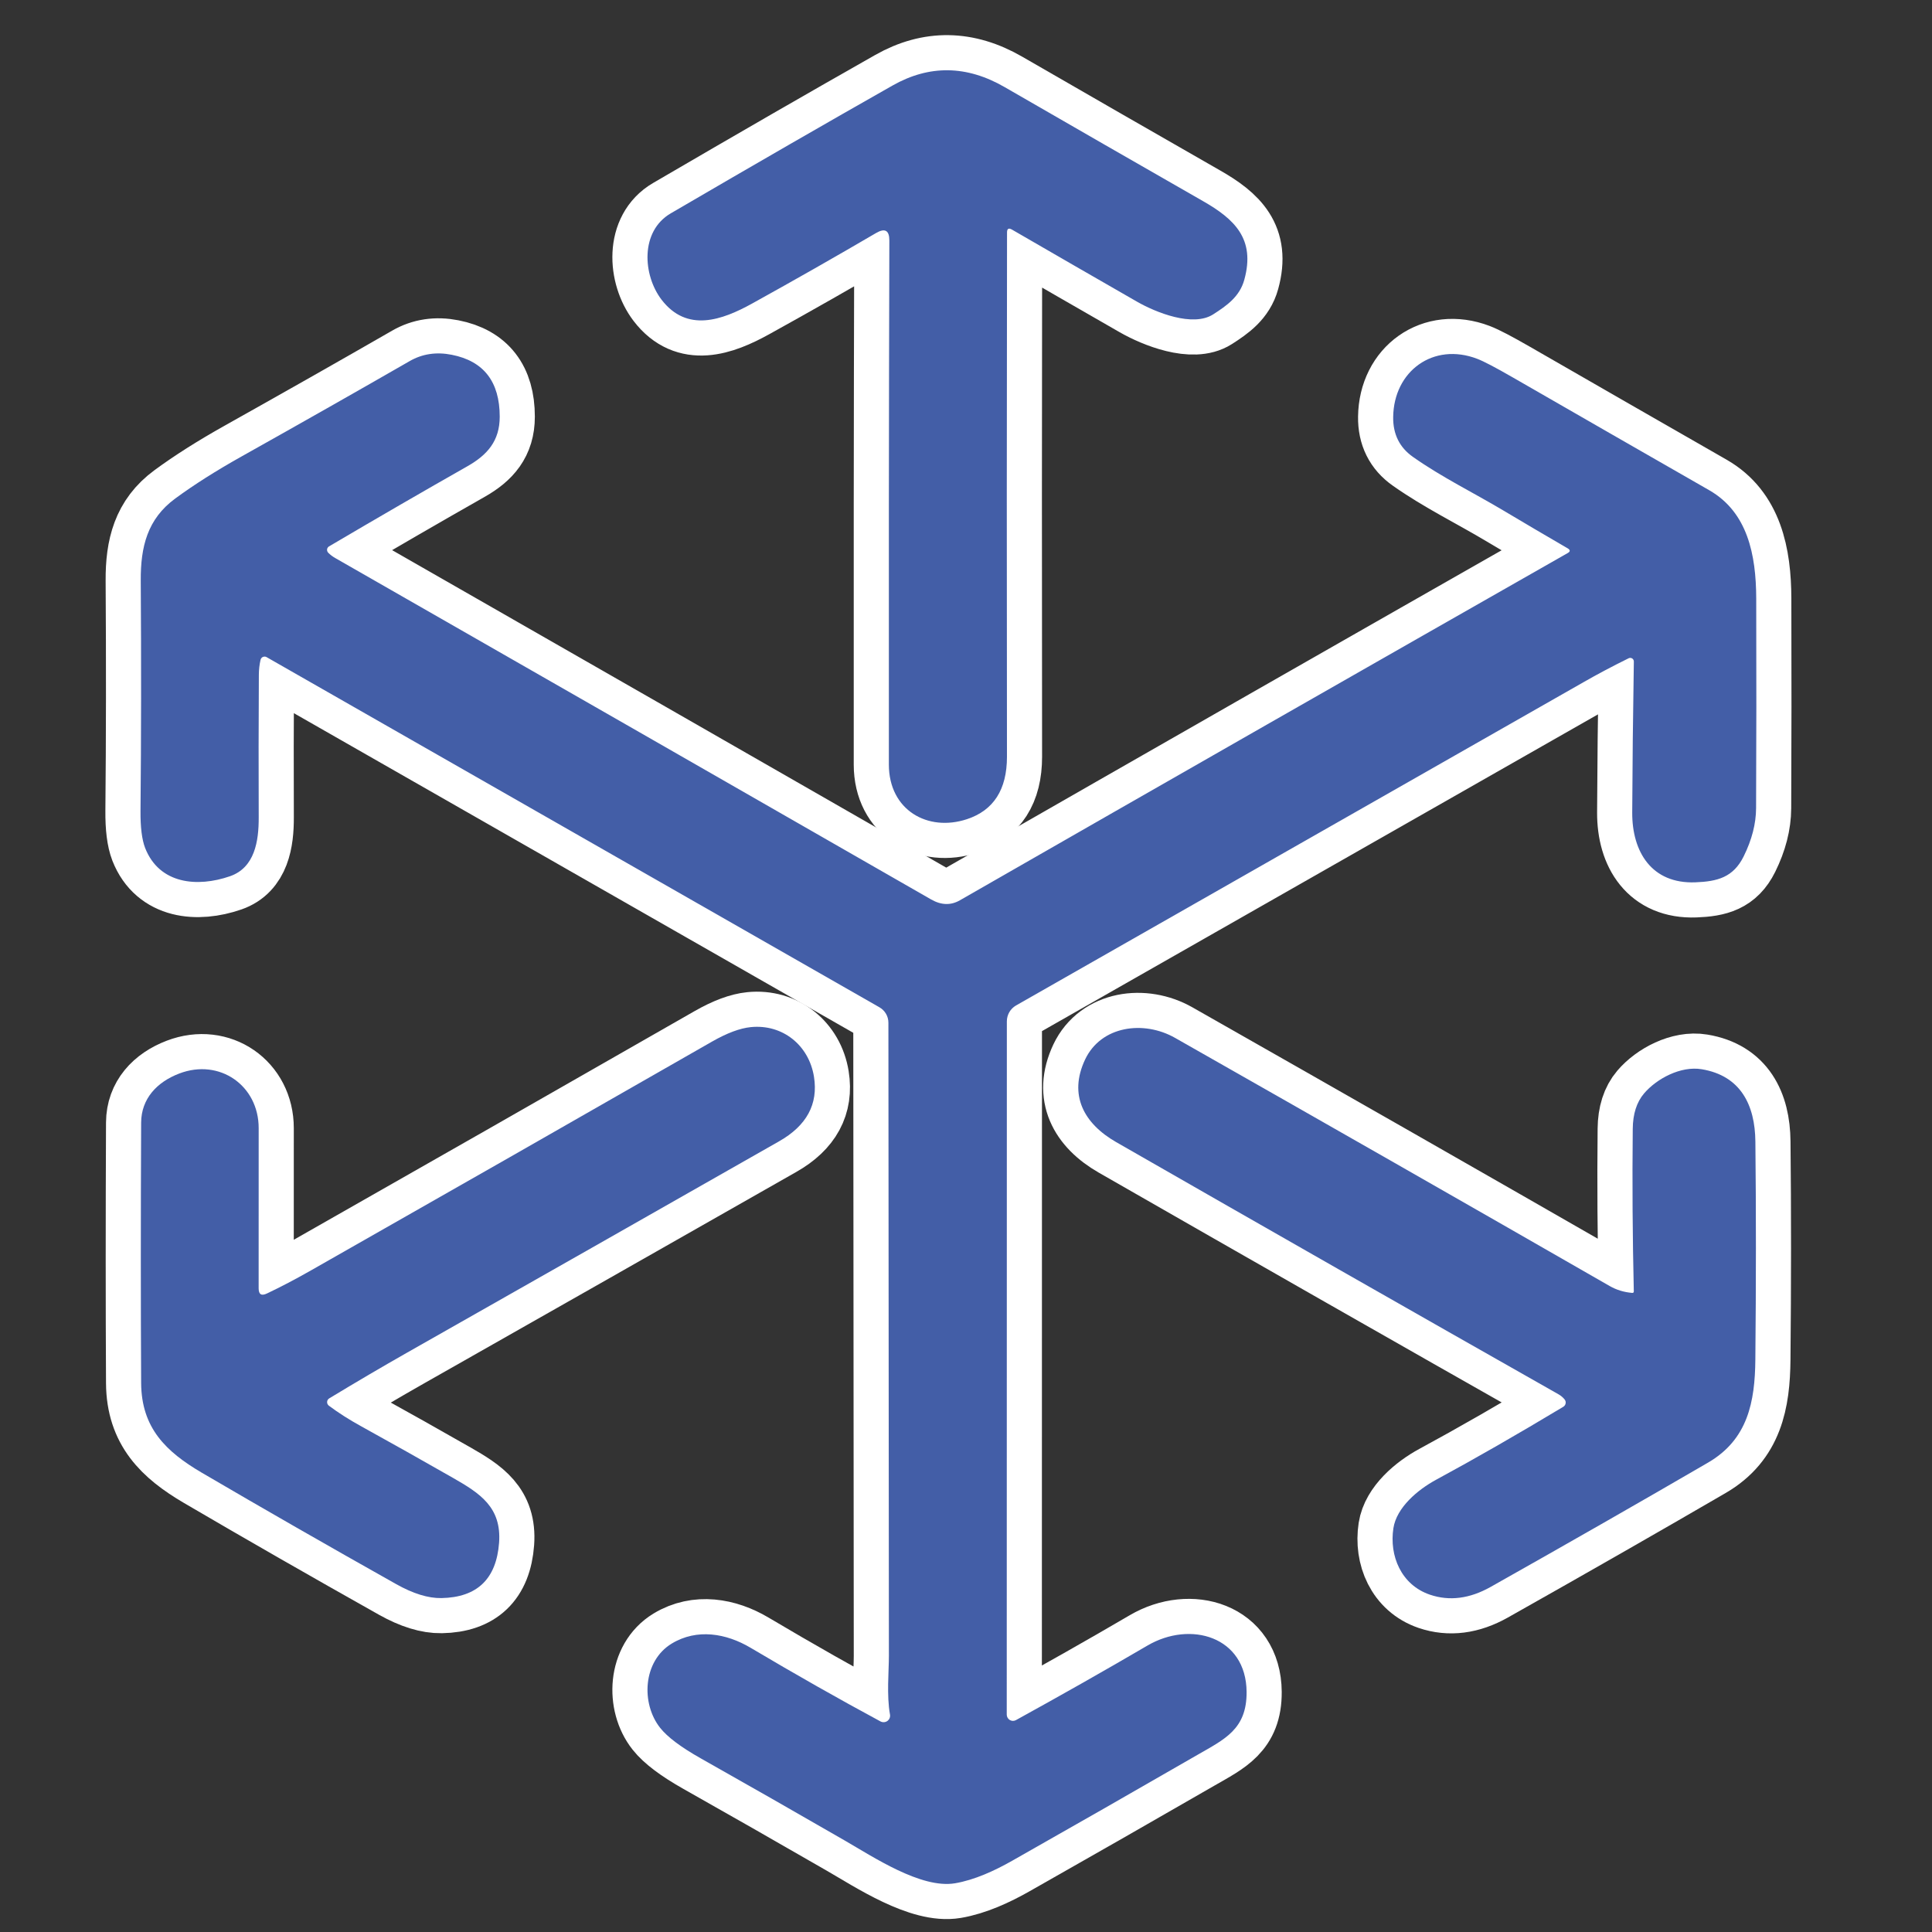
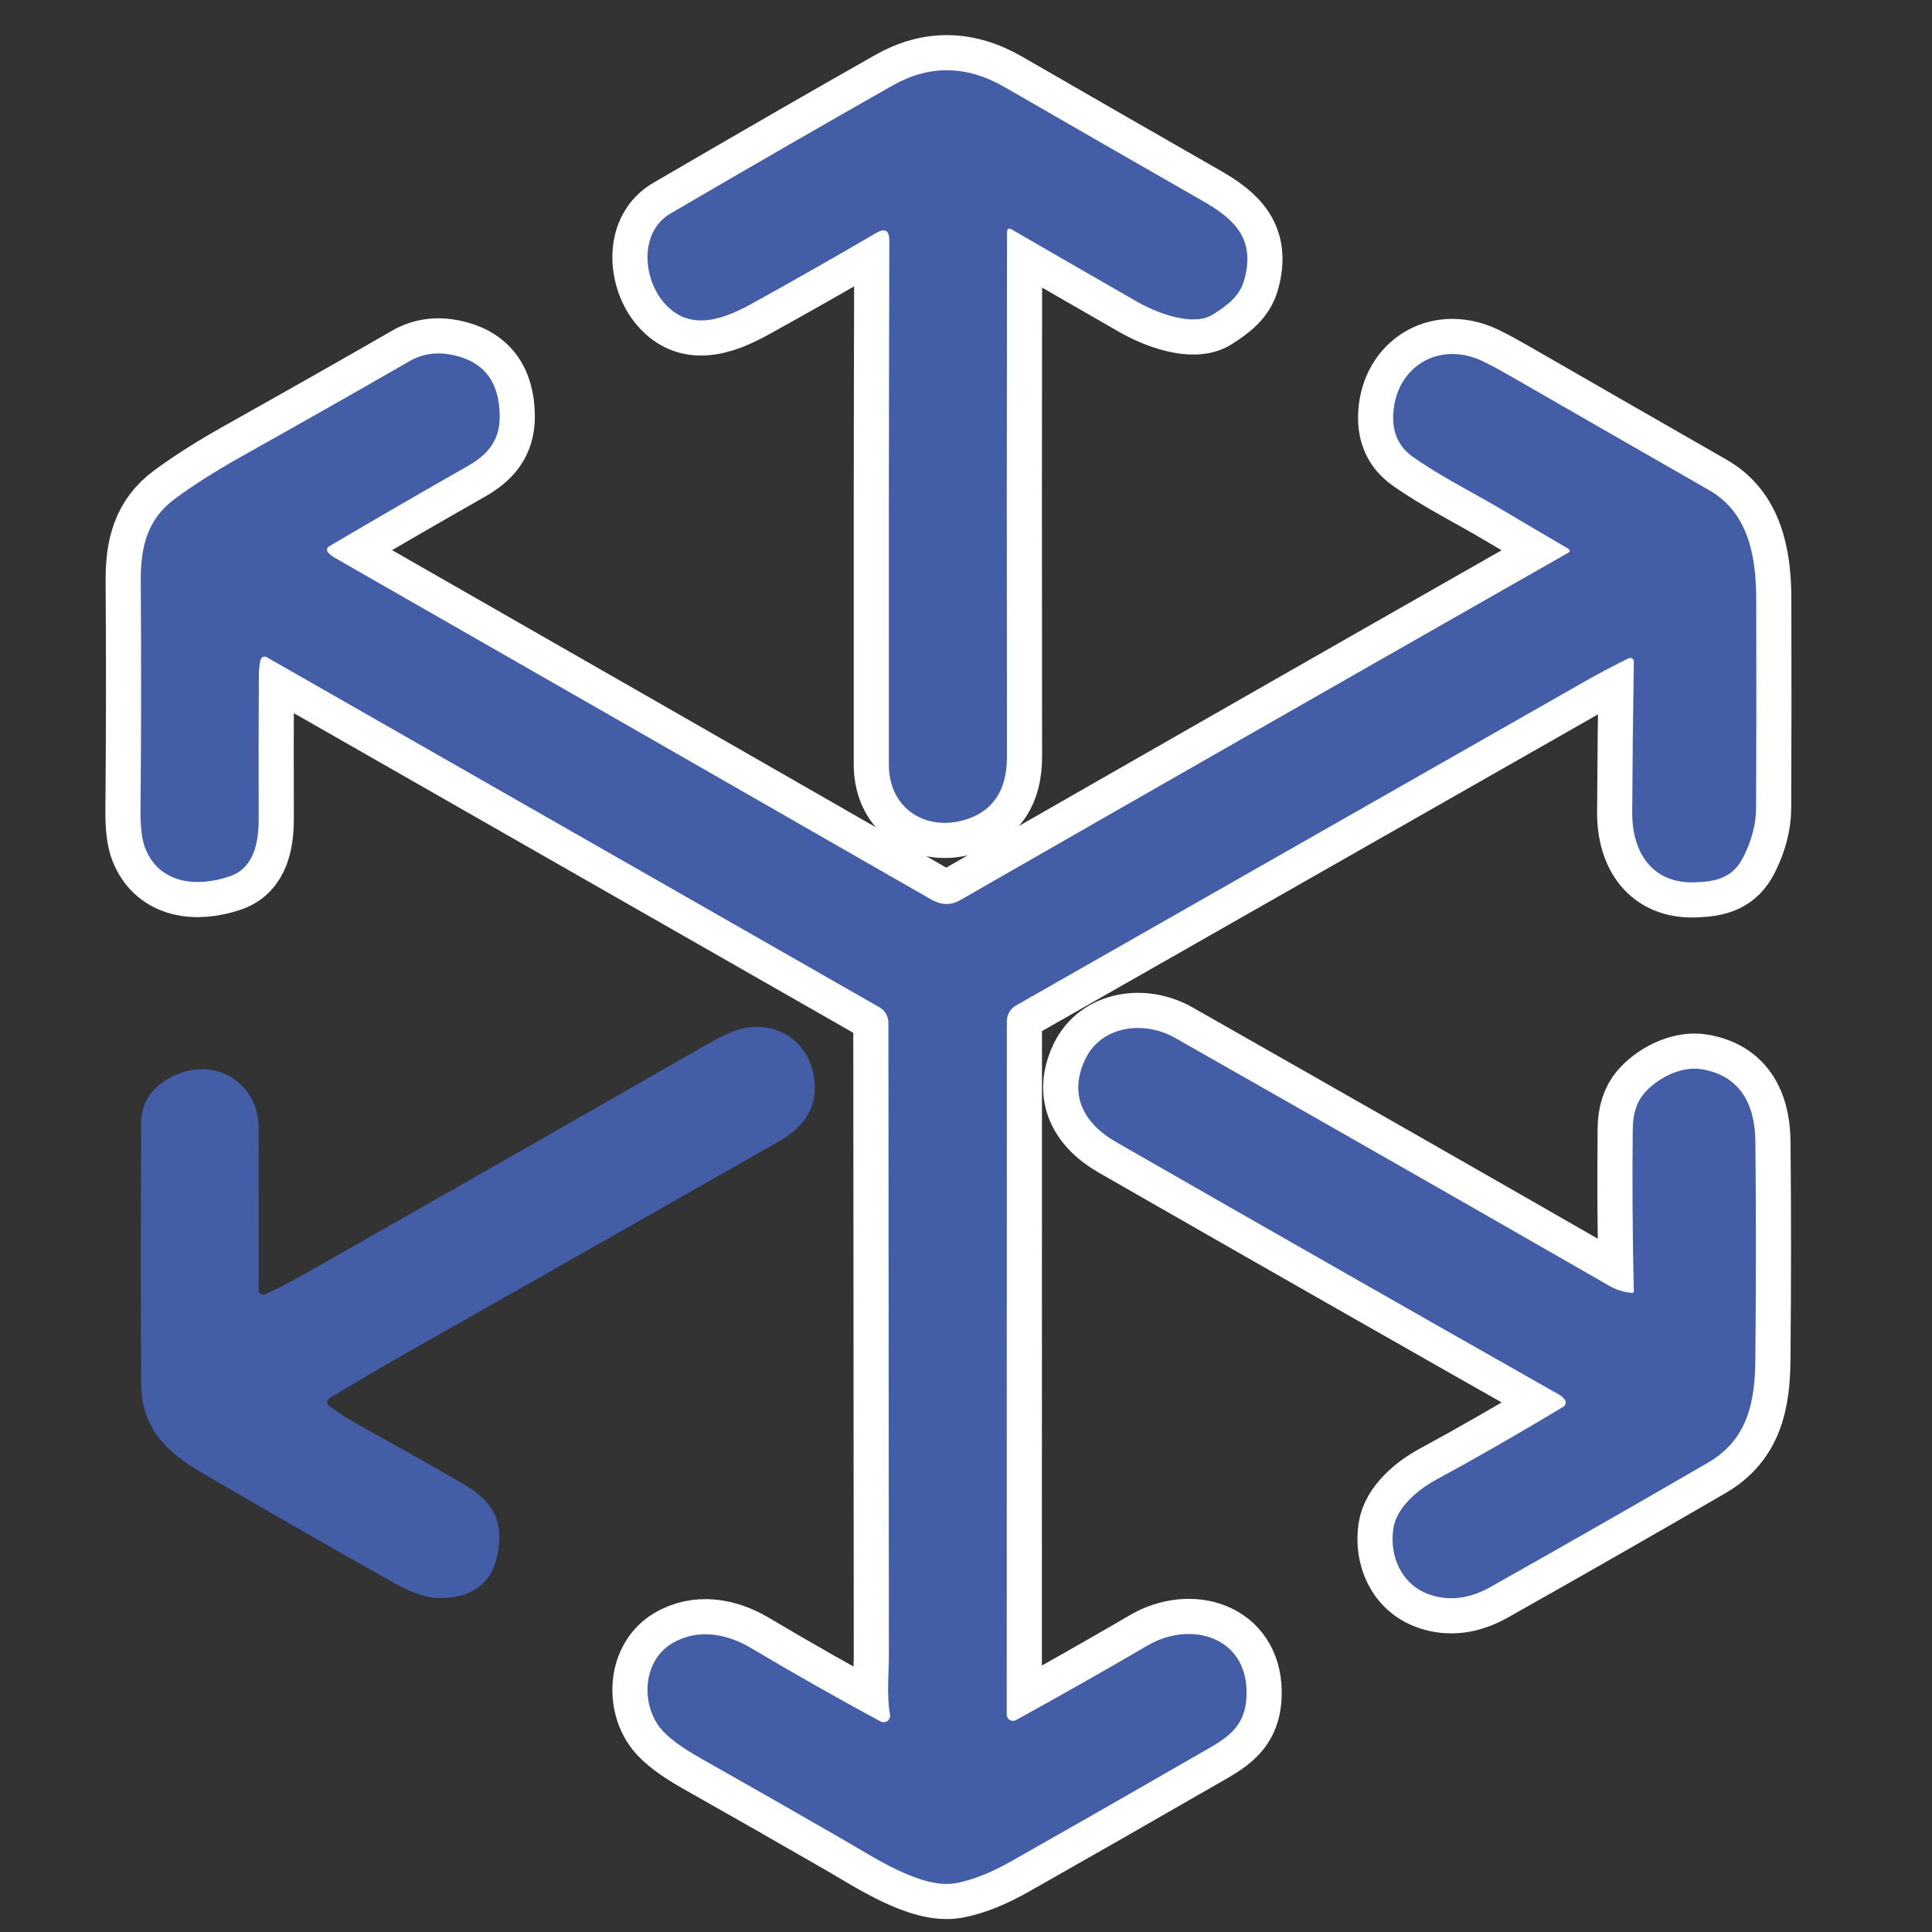
<svg xmlns="http://www.w3.org/2000/svg" width="55" height="55" viewBox="0 0 55 55" fill="none">
  <rect x="0" y="0" width="55" height="55" fill="#333333" stroke="none" />
  <path d="M28.81 6.537C29.987 7.219 31.174 7.903 32.37 8.589C32.906 8.896 33.96 9.32 34.537 8.949C34.927 8.699 35.292 8.442 35.423 7.963C35.745 6.797 35.138 6.234 34.241 5.722C32.389 4.662 30.508 3.581 28.599 2.479C27.52 1.856 26.457 1.841 25.41 2.434C23.601 3.459 21.496 4.672 19.096 6.073C18.218 6.585 18.3 7.831 18.831 8.529C19.555 9.476 20.554 9.115 21.41 8.642C22.628 7.968 23.805 7.298 24.941 6.633C25.194 6.486 25.319 6.558 25.318 6.85C25.304 11.855 25.3 16.827 25.304 21.767C25.306 23.065 26.412 23.689 27.528 23.32C28.286 23.069 28.666 22.477 28.666 21.545C28.659 16.592 28.66 11.617 28.668 6.617C28.668 6.509 28.715 6.482 28.81 6.537Z" stroke="white" stroke-width="2" />
  <path d="M44.628 15.745C38.967 18.967 33.199 22.262 27.325 25.63C27.067 25.778 26.795 25.77 26.508 25.606C21.112 22.51 15.456 19.27 9.541 15.885C9.469 15.844 9.403 15.794 9.344 15.735C9.332 15.722 9.322 15.707 9.317 15.691C9.311 15.674 9.309 15.657 9.311 15.639C9.313 15.622 9.319 15.605 9.329 15.591C9.339 15.576 9.351 15.564 9.366 15.555C10.741 14.745 12.056 13.983 13.312 13.27C13.868 12.953 14.227 12.556 14.226 11.86C14.225 10.866 13.77 10.279 12.861 10.1C12.421 10.013 12.021 10.073 11.662 10.28C10.226 11.106 8.633 12.01 6.883 12.991C6.151 13.401 5.52 13.801 4.99 14.191C4.195 14.774 4.002 15.565 4.007 16.524C4.022 18.804 4.02 20.991 4 23.084C3.996 23.551 4.04 23.903 4.132 24.141C4.538 25.174 5.623 25.265 6.546 24.945C7.254 24.7 7.367 23.944 7.365 23.273C7.36 21.931 7.361 20.578 7.369 19.213C7.37 19.062 7.386 18.919 7.417 18.785C7.421 18.767 7.429 18.75 7.441 18.735C7.452 18.721 7.467 18.709 7.484 18.702C7.502 18.695 7.52 18.691 7.539 18.692C7.557 18.693 7.575 18.698 7.591 18.708L25.035 28.675C25.113 28.719 25.177 28.783 25.223 28.861C25.268 28.938 25.291 29.026 25.291 29.116C25.297 35.128 25.302 41.137 25.305 47.145C25.305 47.563 25.238 48.268 25.336 48.809C25.342 48.843 25.339 48.878 25.326 48.911C25.313 48.943 25.291 48.971 25.263 48.992C25.235 49.012 25.202 49.024 25.167 49.027C25.133 49.029 25.098 49.022 25.067 49.006C23.884 48.369 22.651 47.67 21.368 46.909C20.677 46.498 19.842 46.353 19.123 46.789C18.298 47.289 18.245 48.496 18.792 49.187C18.997 49.447 19.381 49.736 19.946 50.055C21.294 50.815 22.658 51.594 24.04 52.391C24.855 52.86 26.224 53.776 27.188 53.613C27.744 53.519 28.318 53.254 28.821 52.968C30.559 51.984 32.314 50.981 34.086 49.959C34.863 49.511 35.495 49.23 35.488 48.167C35.477 46.584 33.886 46.13 32.665 46.846C31.476 47.542 30.228 48.249 28.922 48.968C28.895 48.983 28.865 48.99 28.834 48.99C28.804 48.989 28.774 48.981 28.747 48.965C28.721 48.949 28.699 48.927 28.684 48.9C28.668 48.873 28.66 48.843 28.66 48.812L28.663 29.075C28.663 28.983 28.688 28.893 28.733 28.814C28.779 28.734 28.846 28.669 28.925 28.623C33.847 25.821 39.232 22.753 45.08 19.42C45.467 19.198 45.895 18.971 46.365 18.739C46.381 18.731 46.398 18.728 46.416 18.729C46.433 18.73 46.45 18.735 46.465 18.745C46.48 18.754 46.492 18.767 46.5 18.783C46.508 18.798 46.513 18.815 46.512 18.833C46.487 20.374 46.472 21.807 46.466 23.131C46.461 24.257 47.024 25.164 48.26 25.118C48.89 25.094 49.343 24.979 49.64 24.377C49.872 23.907 49.99 23.45 49.992 23.006C50.001 21.157 50.002 19.168 49.996 17.037C49.992 15.791 49.751 14.583 48.659 13.956C46.789 12.885 44.923 11.813 43.062 10.742C42.572 10.46 42.236 10.284 42.054 10.215C40.807 9.737 39.678 10.562 39.661 11.871C39.654 12.36 39.842 12.739 40.225 13.008C41.051 13.59 41.947 14.025 42.81 14.54C43.407 14.896 44.013 15.253 44.63 15.611C44.706 15.657 44.706 15.702 44.628 15.745Z" stroke="white" stroke-width="2" />
-   <path d="M7.363 36.675C7.362 35.295 7.362 33.775 7.364 32.115C7.364 30.902 6.25 30.123 5.103 30.561C4.465 30.804 4.022 31.28 4.018 31.958C4.006 34.662 4.006 37.135 4.018 39.375C4.027 40.65 4.722 41.324 5.74 41.922C7.511 42.959 9.357 44.017 11.279 45.097C11.762 45.368 12.191 45.501 12.566 45.494C13.584 45.475 14.131 44.95 14.208 43.917C14.281 42.909 13.665 42.512 12.898 42.074C12.038 41.582 11.164 41.091 10.276 40.6C9.938 40.414 9.634 40.22 9.362 40.017C9.346 40.004 9.332 39.988 9.324 39.97C9.315 39.951 9.311 39.931 9.312 39.91C9.313 39.89 9.319 39.87 9.329 39.852C9.34 39.835 9.355 39.82 9.372 39.809C10.146 39.34 10.886 38.906 11.592 38.505C15.094 36.52 18.622 34.515 22.177 32.492C22.965 32.045 23.297 31.431 23.172 30.652C23.028 29.753 22.275 29.149 21.373 29.24C21.064 29.271 20.698 29.408 20.272 29.651C16.393 31.872 12.587 34.044 8.854 36.165C8.406 36.42 7.987 36.639 7.597 36.824C7.441 36.898 7.363 36.849 7.363 36.675Z" stroke="white" stroke-width="2" />
  <path d="M46.462 36.806C46.229 36.786 46.017 36.721 45.825 36.611C41.778 34.287 37.654 31.933 33.453 29.547C32.558 29.038 31.346 29.201 30.891 30.161C30.41 31.181 30.864 31.991 31.774 32.513C36.021 34.948 40.219 37.342 44.368 39.693C44.435 39.731 44.492 39.779 44.541 39.839C44.554 39.855 44.563 39.873 44.568 39.892C44.573 39.912 44.574 39.932 44.57 39.952C44.567 39.972 44.559 39.99 44.547 40.007C44.536 40.023 44.521 40.037 44.504 40.048C43.205 40.829 41.998 41.522 40.882 42.126C40.361 42.408 39.757 42.915 39.667 43.505C39.547 44.286 39.884 45.116 40.706 45.397C41.262 45.586 41.839 45.512 42.436 45.176C44.665 43.92 46.728 42.741 48.627 41.636C49.758 40.977 49.96 39.907 49.971 38.704C49.992 36.55 49.993 34.481 49.972 32.499C49.962 31.457 49.553 30.623 48.444 30.439C47.848 30.339 47.162 30.707 46.804 31.127C46.593 31.374 46.485 31.711 46.481 32.136C46.465 33.669 46.475 35.21 46.511 36.76C46.513 36.794 46.496 36.809 46.462 36.806Z" stroke="white" stroke-width="2" />
  <path d="M28.81 6.537C28.715 6.482 28.668 6.509 28.668 6.617C28.66 11.617 28.659 16.592 28.666 21.545C28.666 22.477 28.286 23.069 27.528 23.32C26.412 23.689 25.306 23.065 25.304 21.767C25.3 16.827 25.304 11.855 25.318 6.85C25.319 6.558 25.194 6.486 24.941 6.633C23.805 7.298 22.628 7.968 21.41 8.642C20.554 9.115 19.555 9.476 18.831 8.529C18.3 7.831 18.218 6.585 19.096 6.073C21.496 4.672 23.601 3.459 25.41 2.434C26.457 1.841 27.52 1.856 28.599 2.479C30.508 3.581 32.389 4.662 34.241 5.722C35.138 6.234 35.745 6.797 35.423 7.963C35.292 8.442 34.927 8.699 34.537 8.949C33.96 9.32 32.906 8.896 32.37 8.589C31.174 7.903 29.987 7.219 28.81 6.537Z" fill="#435EA7" />
  <path d="M44.628 15.745C44.706 15.702 44.706 15.657 44.63 15.611C44.013 15.253 43.407 14.896 42.81 14.54C41.947 14.025 41.051 13.59 40.225 13.008C39.842 12.739 39.654 12.36 39.661 11.871C39.678 10.562 40.807 9.737 42.054 10.215C42.236 10.284 42.572 10.46 43.062 10.742C44.923 11.813 46.789 12.885 48.659 13.956C49.751 14.583 49.992 15.791 49.996 17.037C50.002 19.168 50.001 21.157 49.992 23.006C49.99 23.45 49.872 23.907 49.64 24.377C49.343 24.979 48.89 25.094 48.26 25.118C47.024 25.164 46.461 24.257 46.466 23.131C46.472 21.807 46.487 20.374 46.512 18.833C46.513 18.815 46.508 18.798 46.5 18.783C46.492 18.767 46.48 18.754 46.465 18.745C46.45 18.735 46.433 18.73 46.416 18.729C46.398 18.728 46.381 18.731 46.365 18.739C45.895 18.971 45.467 19.198 45.08 19.42C39.232 22.753 33.847 25.821 28.925 28.623C28.846 28.669 28.779 28.734 28.733 28.814C28.688 28.893 28.663 28.983 28.663 29.075L28.66 48.812C28.66 48.843 28.668 48.873 28.684 48.9C28.699 48.927 28.721 48.949 28.747 48.965C28.774 48.981 28.804 48.989 28.834 48.99C28.865 48.99 28.895 48.983 28.922 48.968C30.228 48.249 31.476 47.542 32.665 46.846C33.886 46.13 35.477 46.584 35.488 48.167C35.495 49.23 34.863 49.511 34.086 49.959C32.314 50.981 30.559 51.984 28.821 52.968C28.318 53.254 27.744 53.519 27.188 53.613C26.224 53.776 24.855 52.86 24.04 52.391C22.658 51.594 21.294 50.815 19.946 50.055C19.381 49.736 18.997 49.447 18.792 49.187C18.245 48.496 18.298 47.289 19.123 46.789C19.842 46.353 20.677 46.498 21.368 46.909C22.651 47.67 23.884 48.369 25.067 49.006C25.098 49.022 25.133 49.029 25.167 49.027C25.202 49.024 25.235 49.012 25.263 48.992C25.291 48.971 25.313 48.943 25.326 48.911C25.339 48.878 25.342 48.843 25.336 48.809C25.238 48.268 25.305 47.563 25.305 47.145C25.302 41.137 25.297 35.128 25.291 29.116C25.291 29.026 25.268 28.938 25.223 28.861C25.177 28.783 25.113 28.719 25.035 28.675L7.591 18.708C7.575 18.698 7.557 18.693 7.539 18.692C7.52 18.691 7.502 18.695 7.484 18.702C7.467 18.709 7.452 18.721 7.441 18.735C7.429 18.75 7.421 18.767 7.417 18.785C7.386 18.919 7.37 19.062 7.369 19.213C7.361 20.578 7.36 21.931 7.365 23.273C7.367 23.944 7.254 24.7 6.546 24.945C5.623 25.265 4.538 25.174 4.132 24.141C4.04 23.903 3.996 23.551 4 23.084C4.02 20.991 4.022 18.804 4.007 16.524C4.002 15.565 4.195 14.774 4.99 14.191C5.52 13.801 6.151 13.401 6.883 12.991C8.633 12.01 10.226 11.106 11.662 10.28C12.021 10.073 12.421 10.013 12.861 10.1C13.77 10.279 14.225 10.866 14.226 11.86C14.227 12.556 13.868 12.953 13.312 13.27C12.056 13.983 10.741 14.745 9.366 15.555C9.351 15.564 9.339 15.576 9.329 15.591C9.319 15.605 9.313 15.622 9.311 15.639C9.309 15.657 9.311 15.674 9.317 15.691C9.322 15.707 9.332 15.722 9.344 15.735C9.403 15.794 9.469 15.844 9.541 15.885C15.456 19.27 21.112 22.51 26.508 25.606C26.795 25.77 27.067 25.778 27.325 25.63C33.199 22.262 38.967 18.967 44.628 15.745Z" fill="#435EA7" />
  <path d="M7.363 36.675C7.363 36.849 7.441 36.898 7.597 36.824C7.987 36.639 8.406 36.42 8.854 36.165C12.587 34.044 16.393 31.872 20.272 29.651C20.698 29.408 21.064 29.271 21.373 29.24C22.275 29.149 23.028 29.753 23.172 30.652C23.297 31.431 22.965 32.045 22.177 32.492C18.622 34.515 15.094 36.52 11.592 38.505C10.886 38.906 10.146 39.34 9.372 39.809C9.355 39.82 9.34 39.835 9.329 39.852C9.319 39.87 9.313 39.89 9.312 39.91C9.311 39.931 9.315 39.951 9.324 39.97C9.332 39.988 9.346 40.004 9.362 40.017C9.634 40.22 9.938 40.414 10.276 40.6C11.164 41.091 12.038 41.582 12.898 42.074C13.665 42.512 14.281 42.909 14.208 43.917C14.131 44.95 13.584 45.475 12.566 45.494C12.191 45.501 11.762 45.368 11.279 45.097C9.357 44.017 7.511 42.959 5.74 41.922C4.722 41.324 4.027 40.65 4.018 39.375C4.006 37.135 4.006 34.662 4.018 31.958C4.022 31.28 4.465 30.804 5.103 30.561C6.25 30.123 7.364 30.902 7.364 32.115C7.362 33.775 7.362 35.295 7.363 36.675Z" fill="#435EA7" />
  <path d="M46.462 36.806C46.496 36.809 46.513 36.794 46.511 36.76C46.475 35.21 46.465 33.669 46.481 32.136C46.485 31.711 46.593 31.374 46.804 31.127C47.162 30.707 47.848 30.339 48.444 30.439C49.553 30.623 49.962 31.457 49.972 32.499C49.993 34.481 49.992 36.55 49.971 38.704C49.96 39.907 49.758 40.977 48.627 41.636C46.728 42.741 44.665 43.92 42.436 45.176C41.839 45.512 41.262 45.586 40.706 45.397C39.884 45.116 39.547 44.286 39.667 43.505C39.757 42.915 40.361 42.408 40.882 42.126C41.998 41.522 43.205 40.829 44.504 40.048C44.521 40.037 44.536 40.023 44.547 40.007C44.559 39.99 44.567 39.972 44.57 39.952C44.574 39.932 44.573 39.912 44.568 39.892C44.563 39.873 44.554 39.855 44.541 39.839C44.492 39.779 44.435 39.731 44.368 39.693C40.219 37.342 36.021 34.948 31.774 32.513C30.864 31.991 30.41 31.181 30.891 30.161C31.346 29.201 32.558 29.038 33.453 29.547C37.654 31.933 41.778 34.287 45.825 36.611C46.017 36.721 46.229 36.786 46.462 36.806Z" fill="#435EA7" />
</svg>